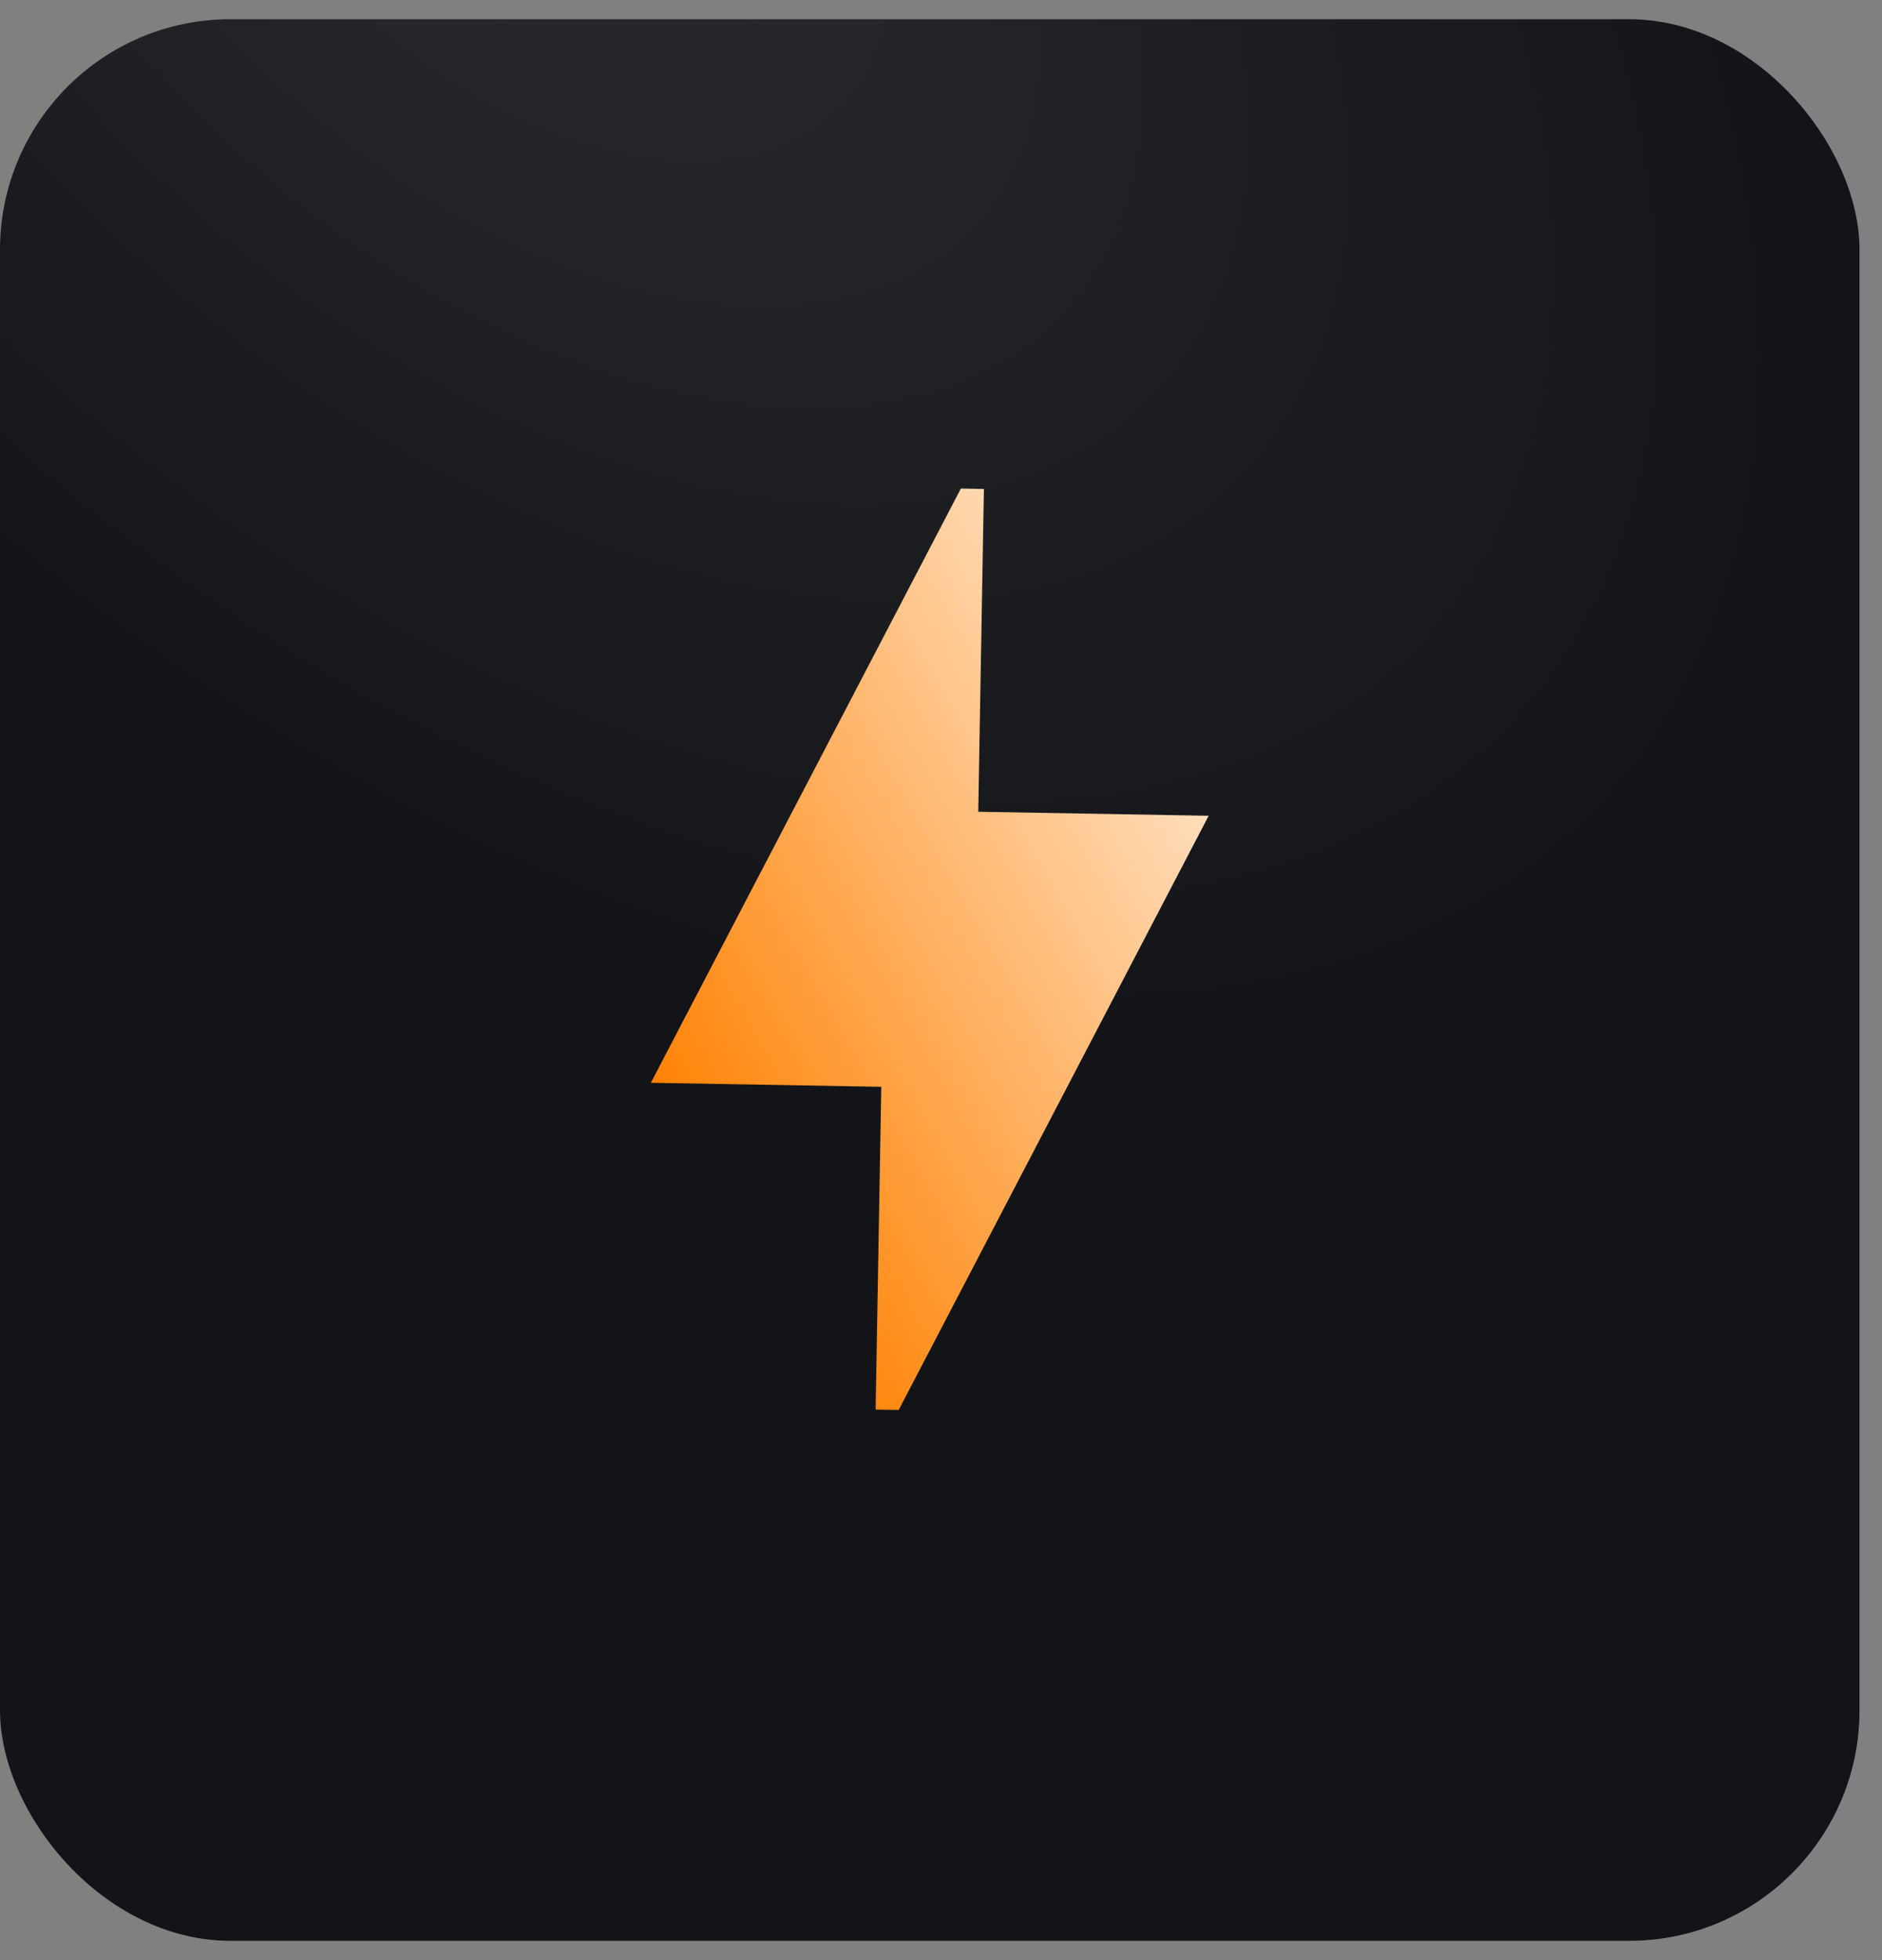
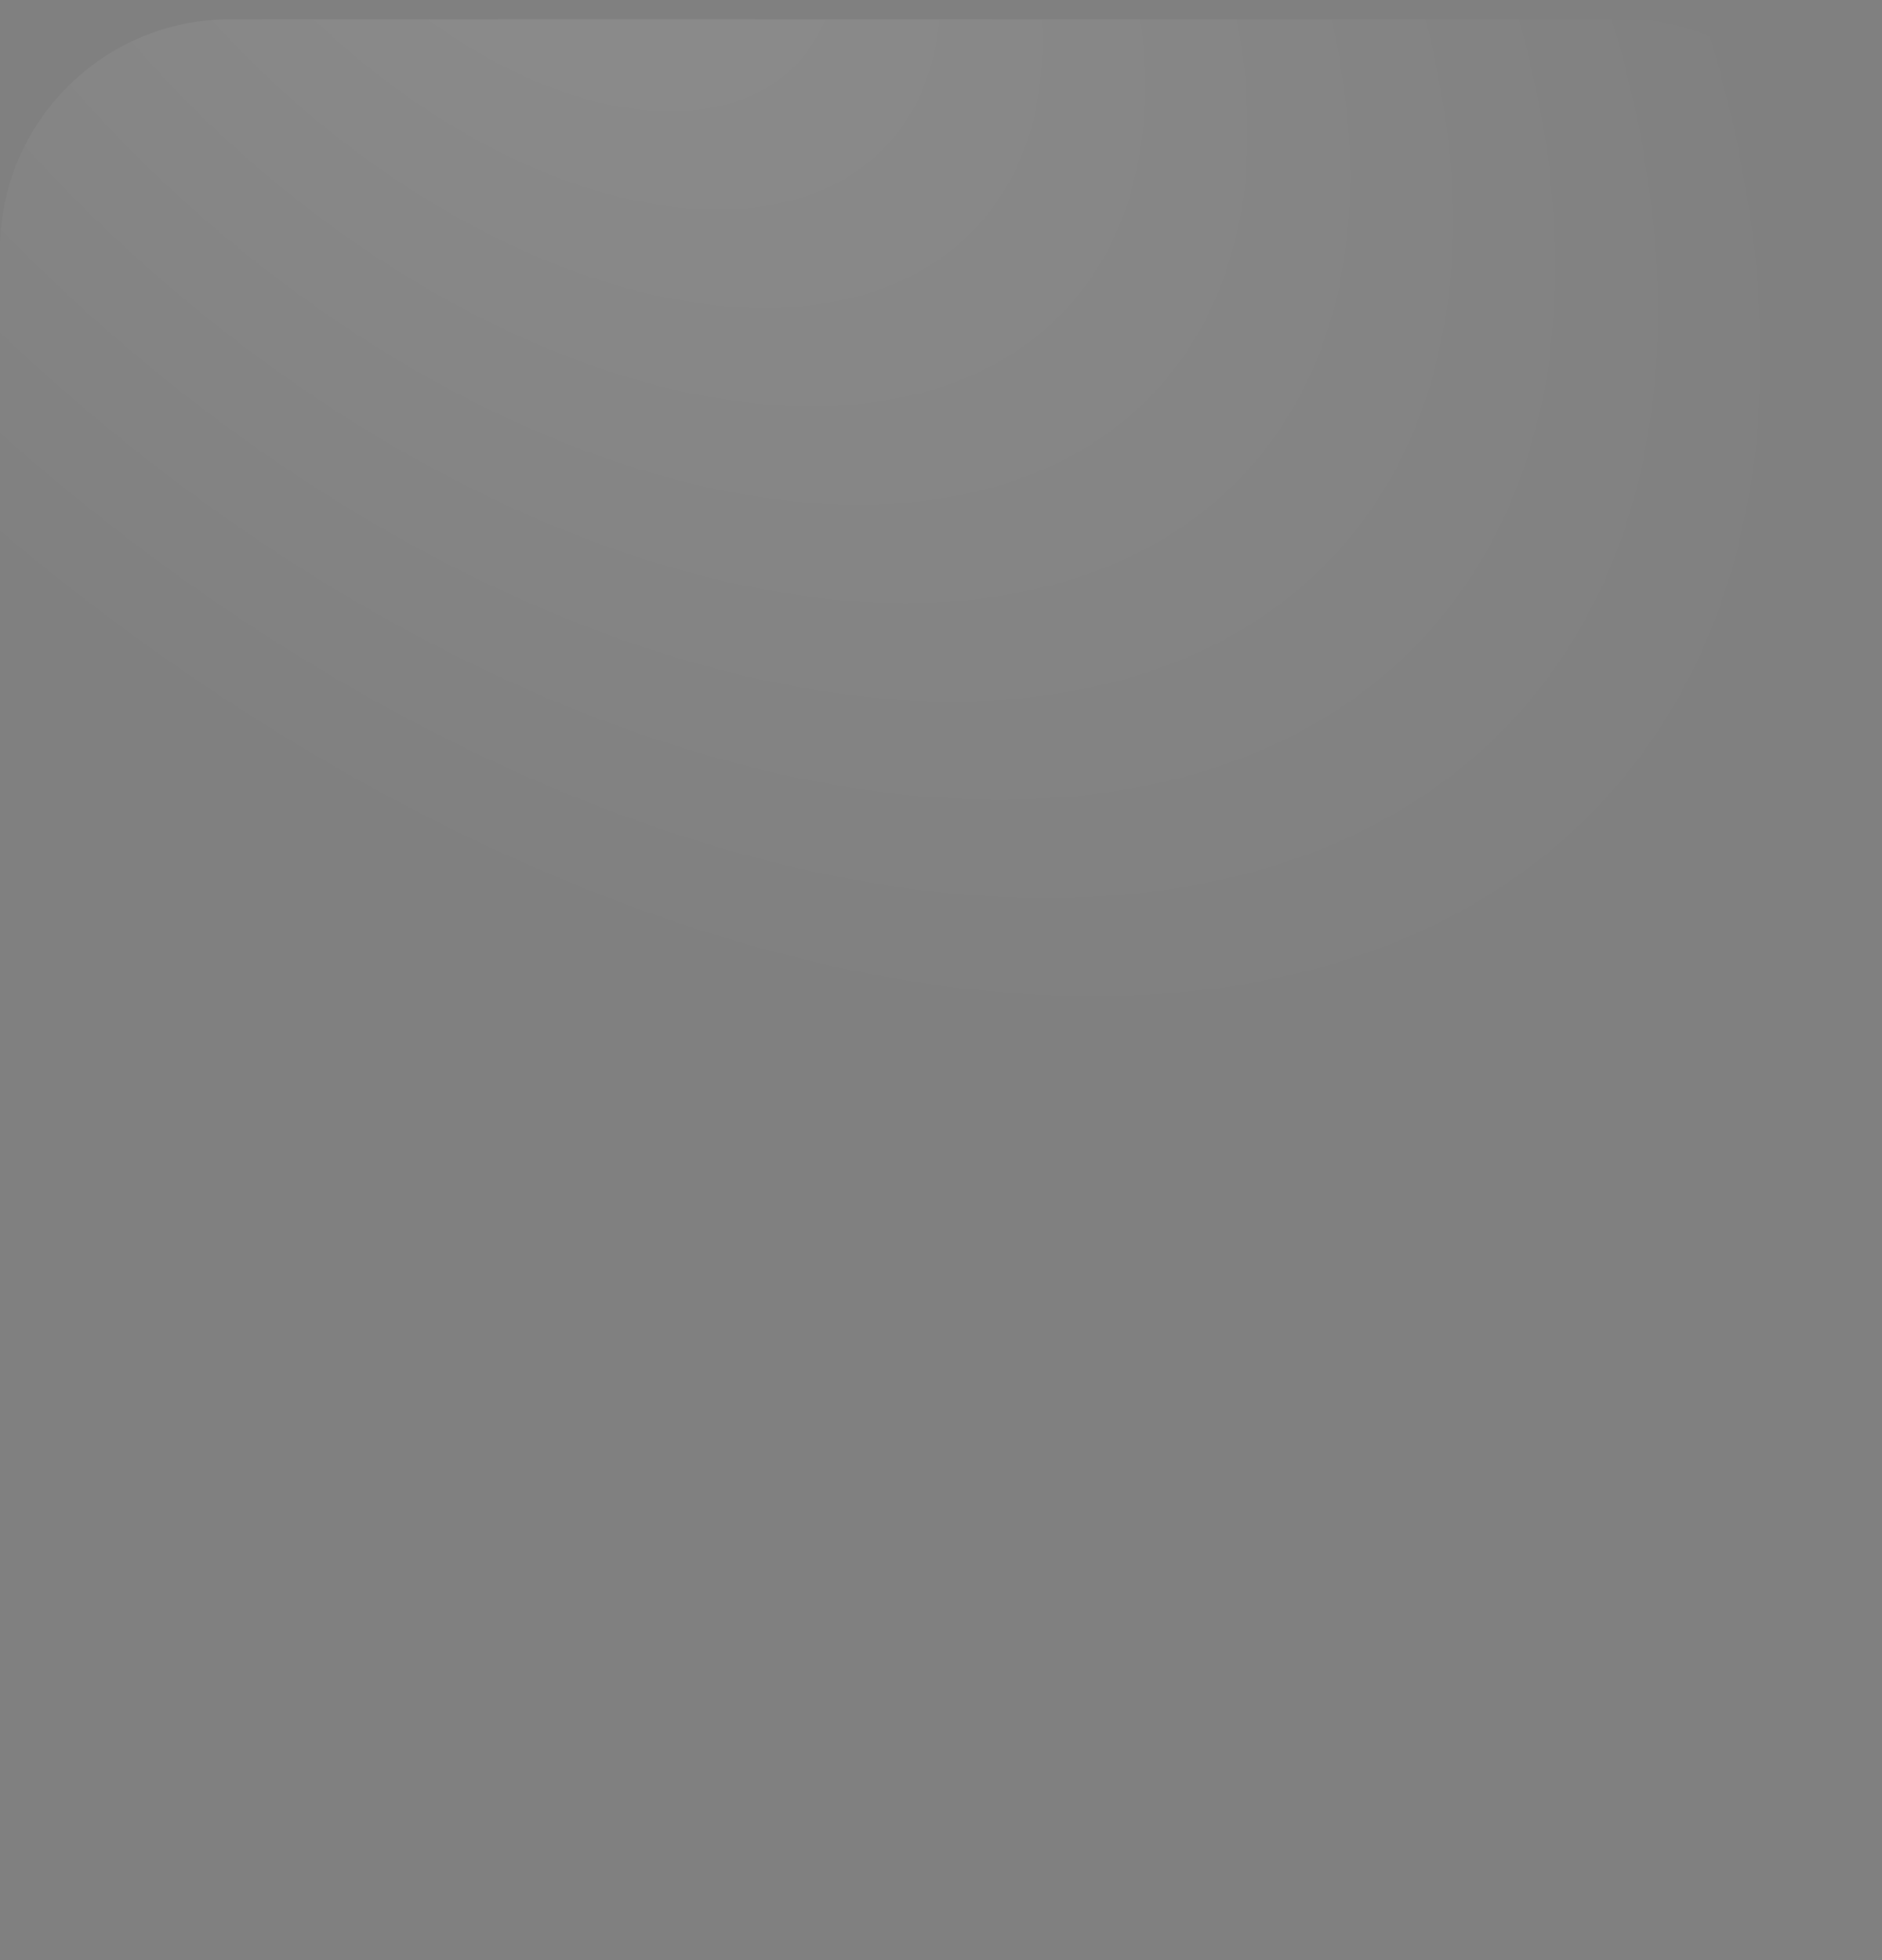
<svg xmlns="http://www.w3.org/2000/svg" width="49" height="51" viewBox="0 0 49 51" fill="none">
  <rect x="0" y="0" width="49" height="51" fill="#808080" stroke="none" />
-   <rect y="0.5" width="48.415" height="50" rx="6" fill="#121418" />
  <rect y="0.5" width="48.415" height="50" rx="6" fill="url(#paint0_radial_2156_1622)" fill-opacity="0.1" />
  <g clip-path="url(#clip0_2156_1622)">
-     <path d="M22.945 28.279L16.946 28.174L25.638 11.523L25.47 21.122L31.469 21.226L22.777 37.877L22.945 28.279Z" fill="url(#paint1_linear_2156_1622)" />
-   </g>
+     </g>
  <defs>
    <radialGradient id="paint0_radial_2156_1622" cx="0" cy="0" r="1" gradientUnits="userSpaceOnUse" gradientTransform="translate(13.624 -4.708) rotate(41.801) scale(40.632 24.336)">
      <stop stop-color="white" />
      <stop offset="1" stop-color="white" stop-opacity="0" />
    </radialGradient>
    <linearGradient id="paint1_linear_2156_1622" x1="21.734" y1="37.492" x2="41.328" y2="26.394" gradientUnits="userSpaceOnUse">
      <stop stop-color="#FF8000" />
      <stop offset="1" stop-color="white" />
    </linearGradient>
    <clipPath id="clip0_2156_1622">
      <rect width="24" height="24" fill="white" transform="translate(12.419 12.492) rotate(1)" />
    </clipPath>
  </defs>
</svg>